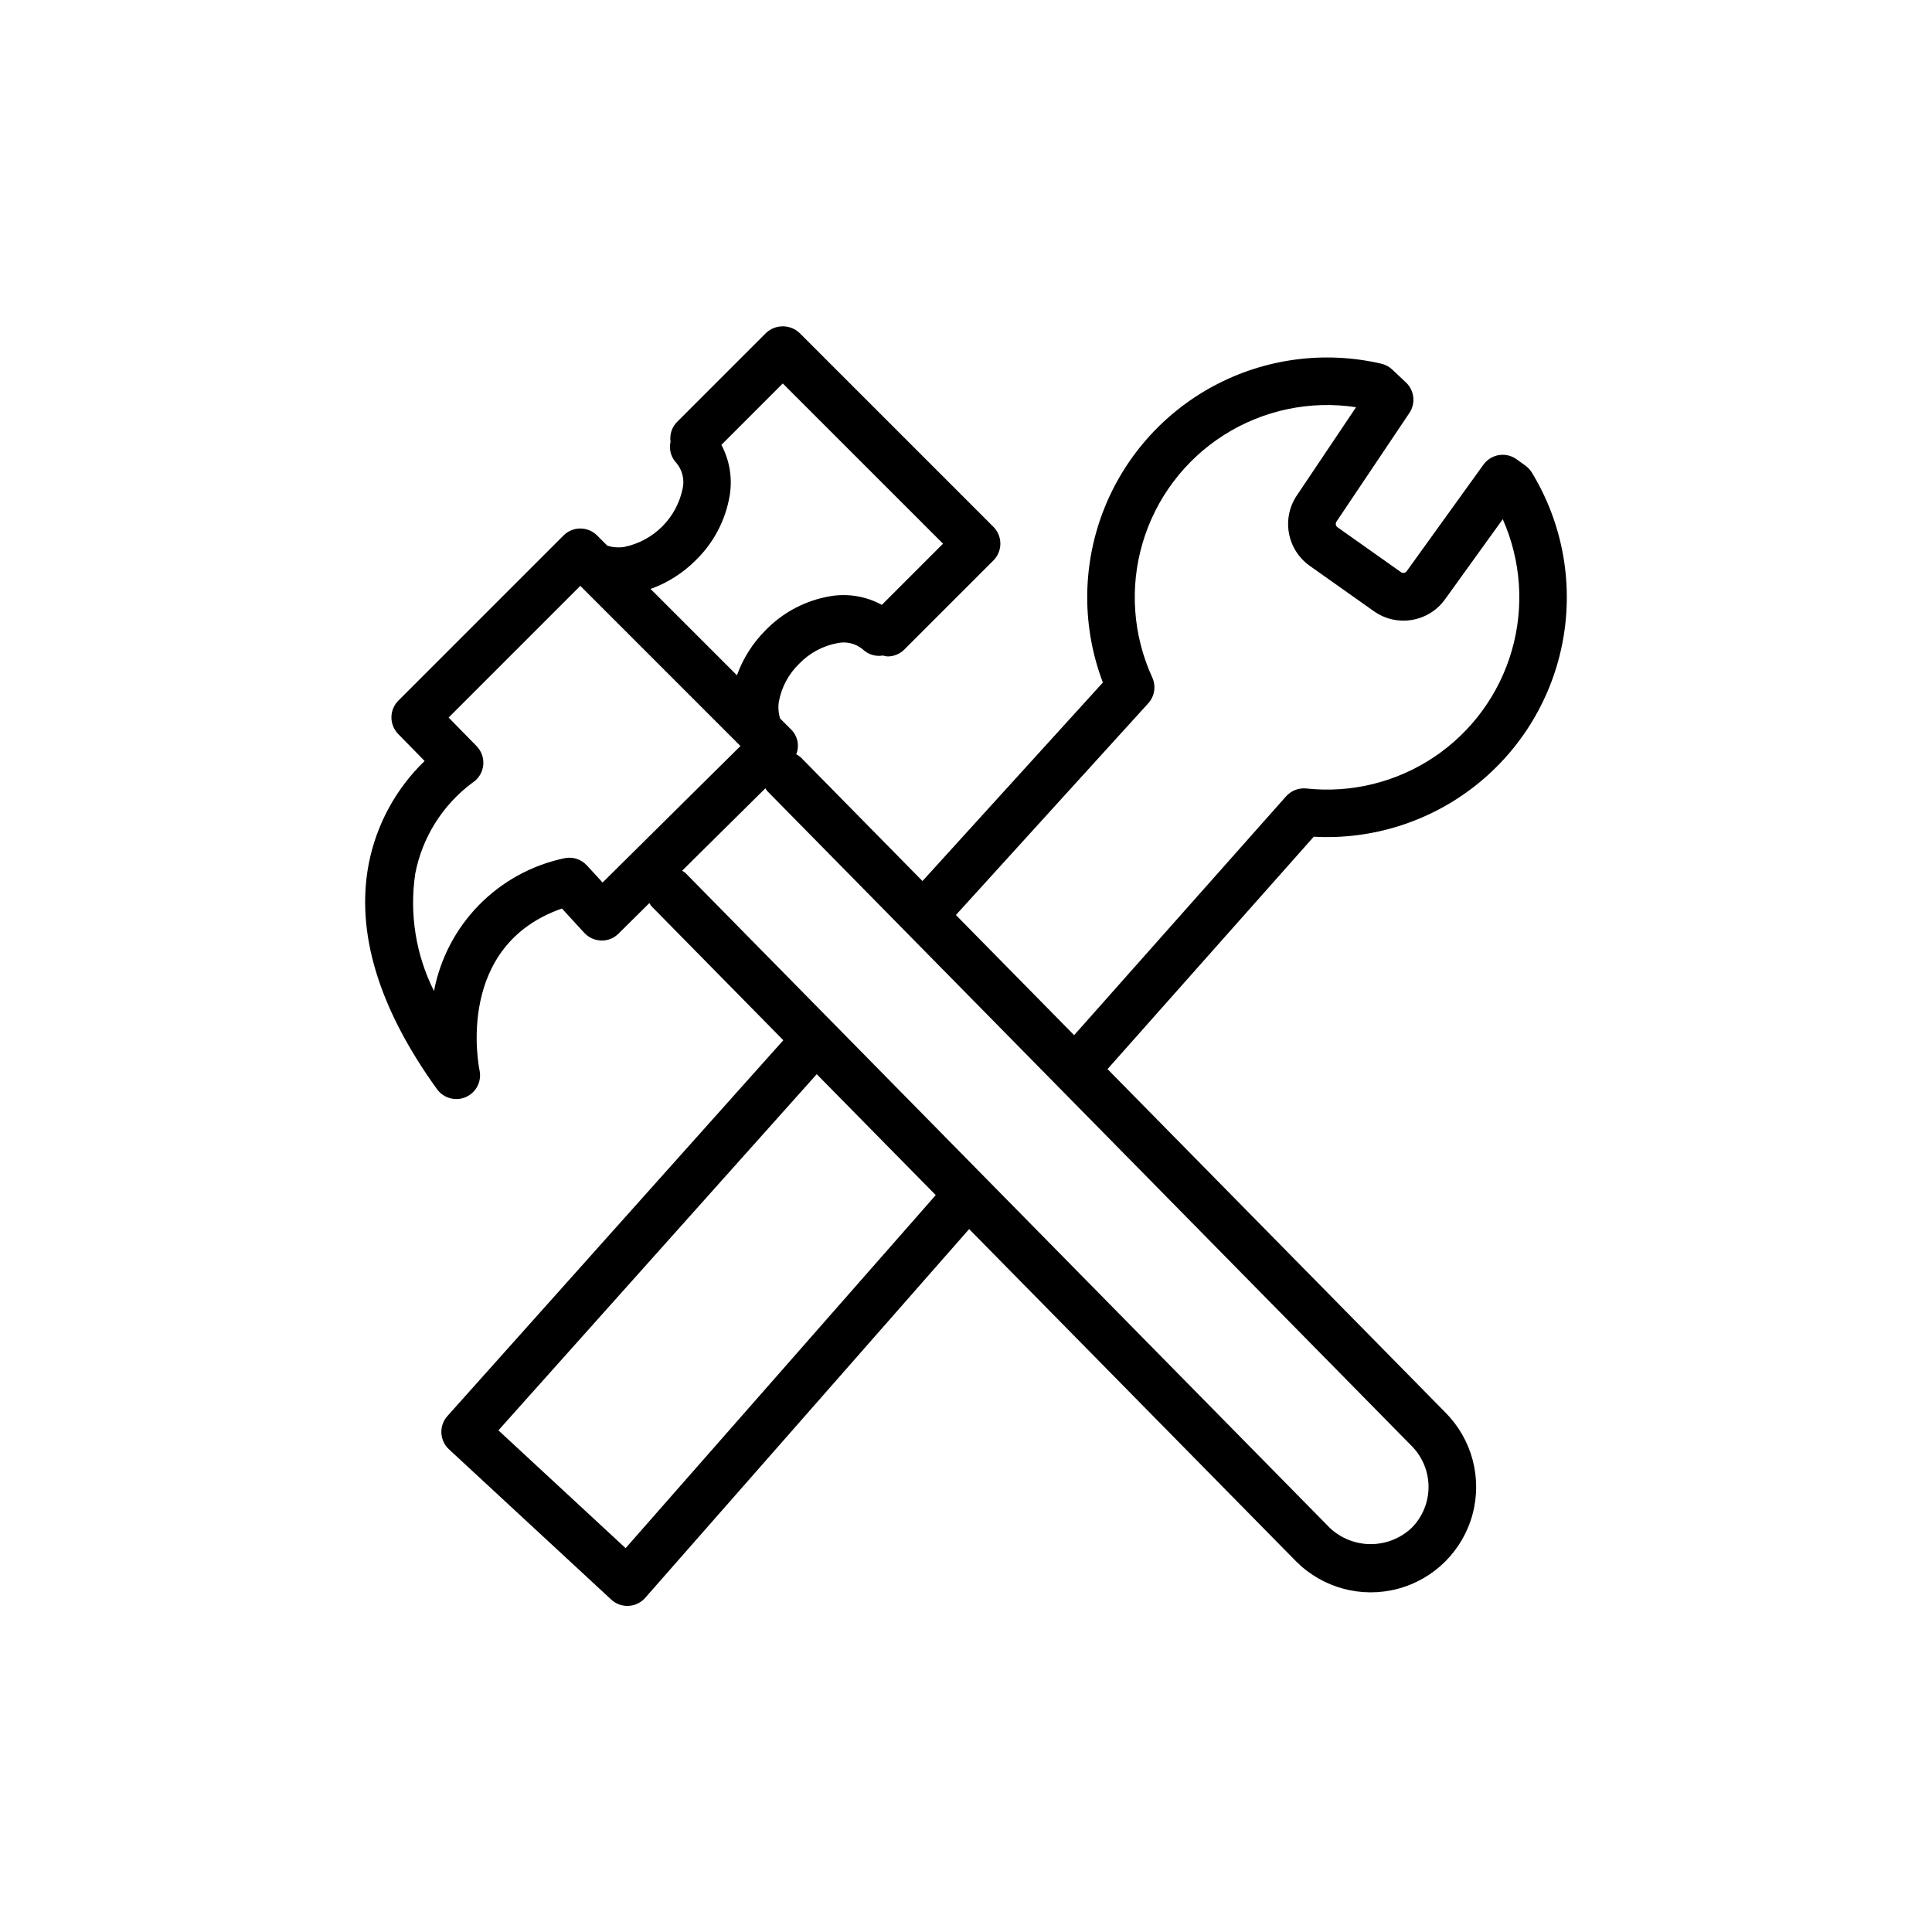
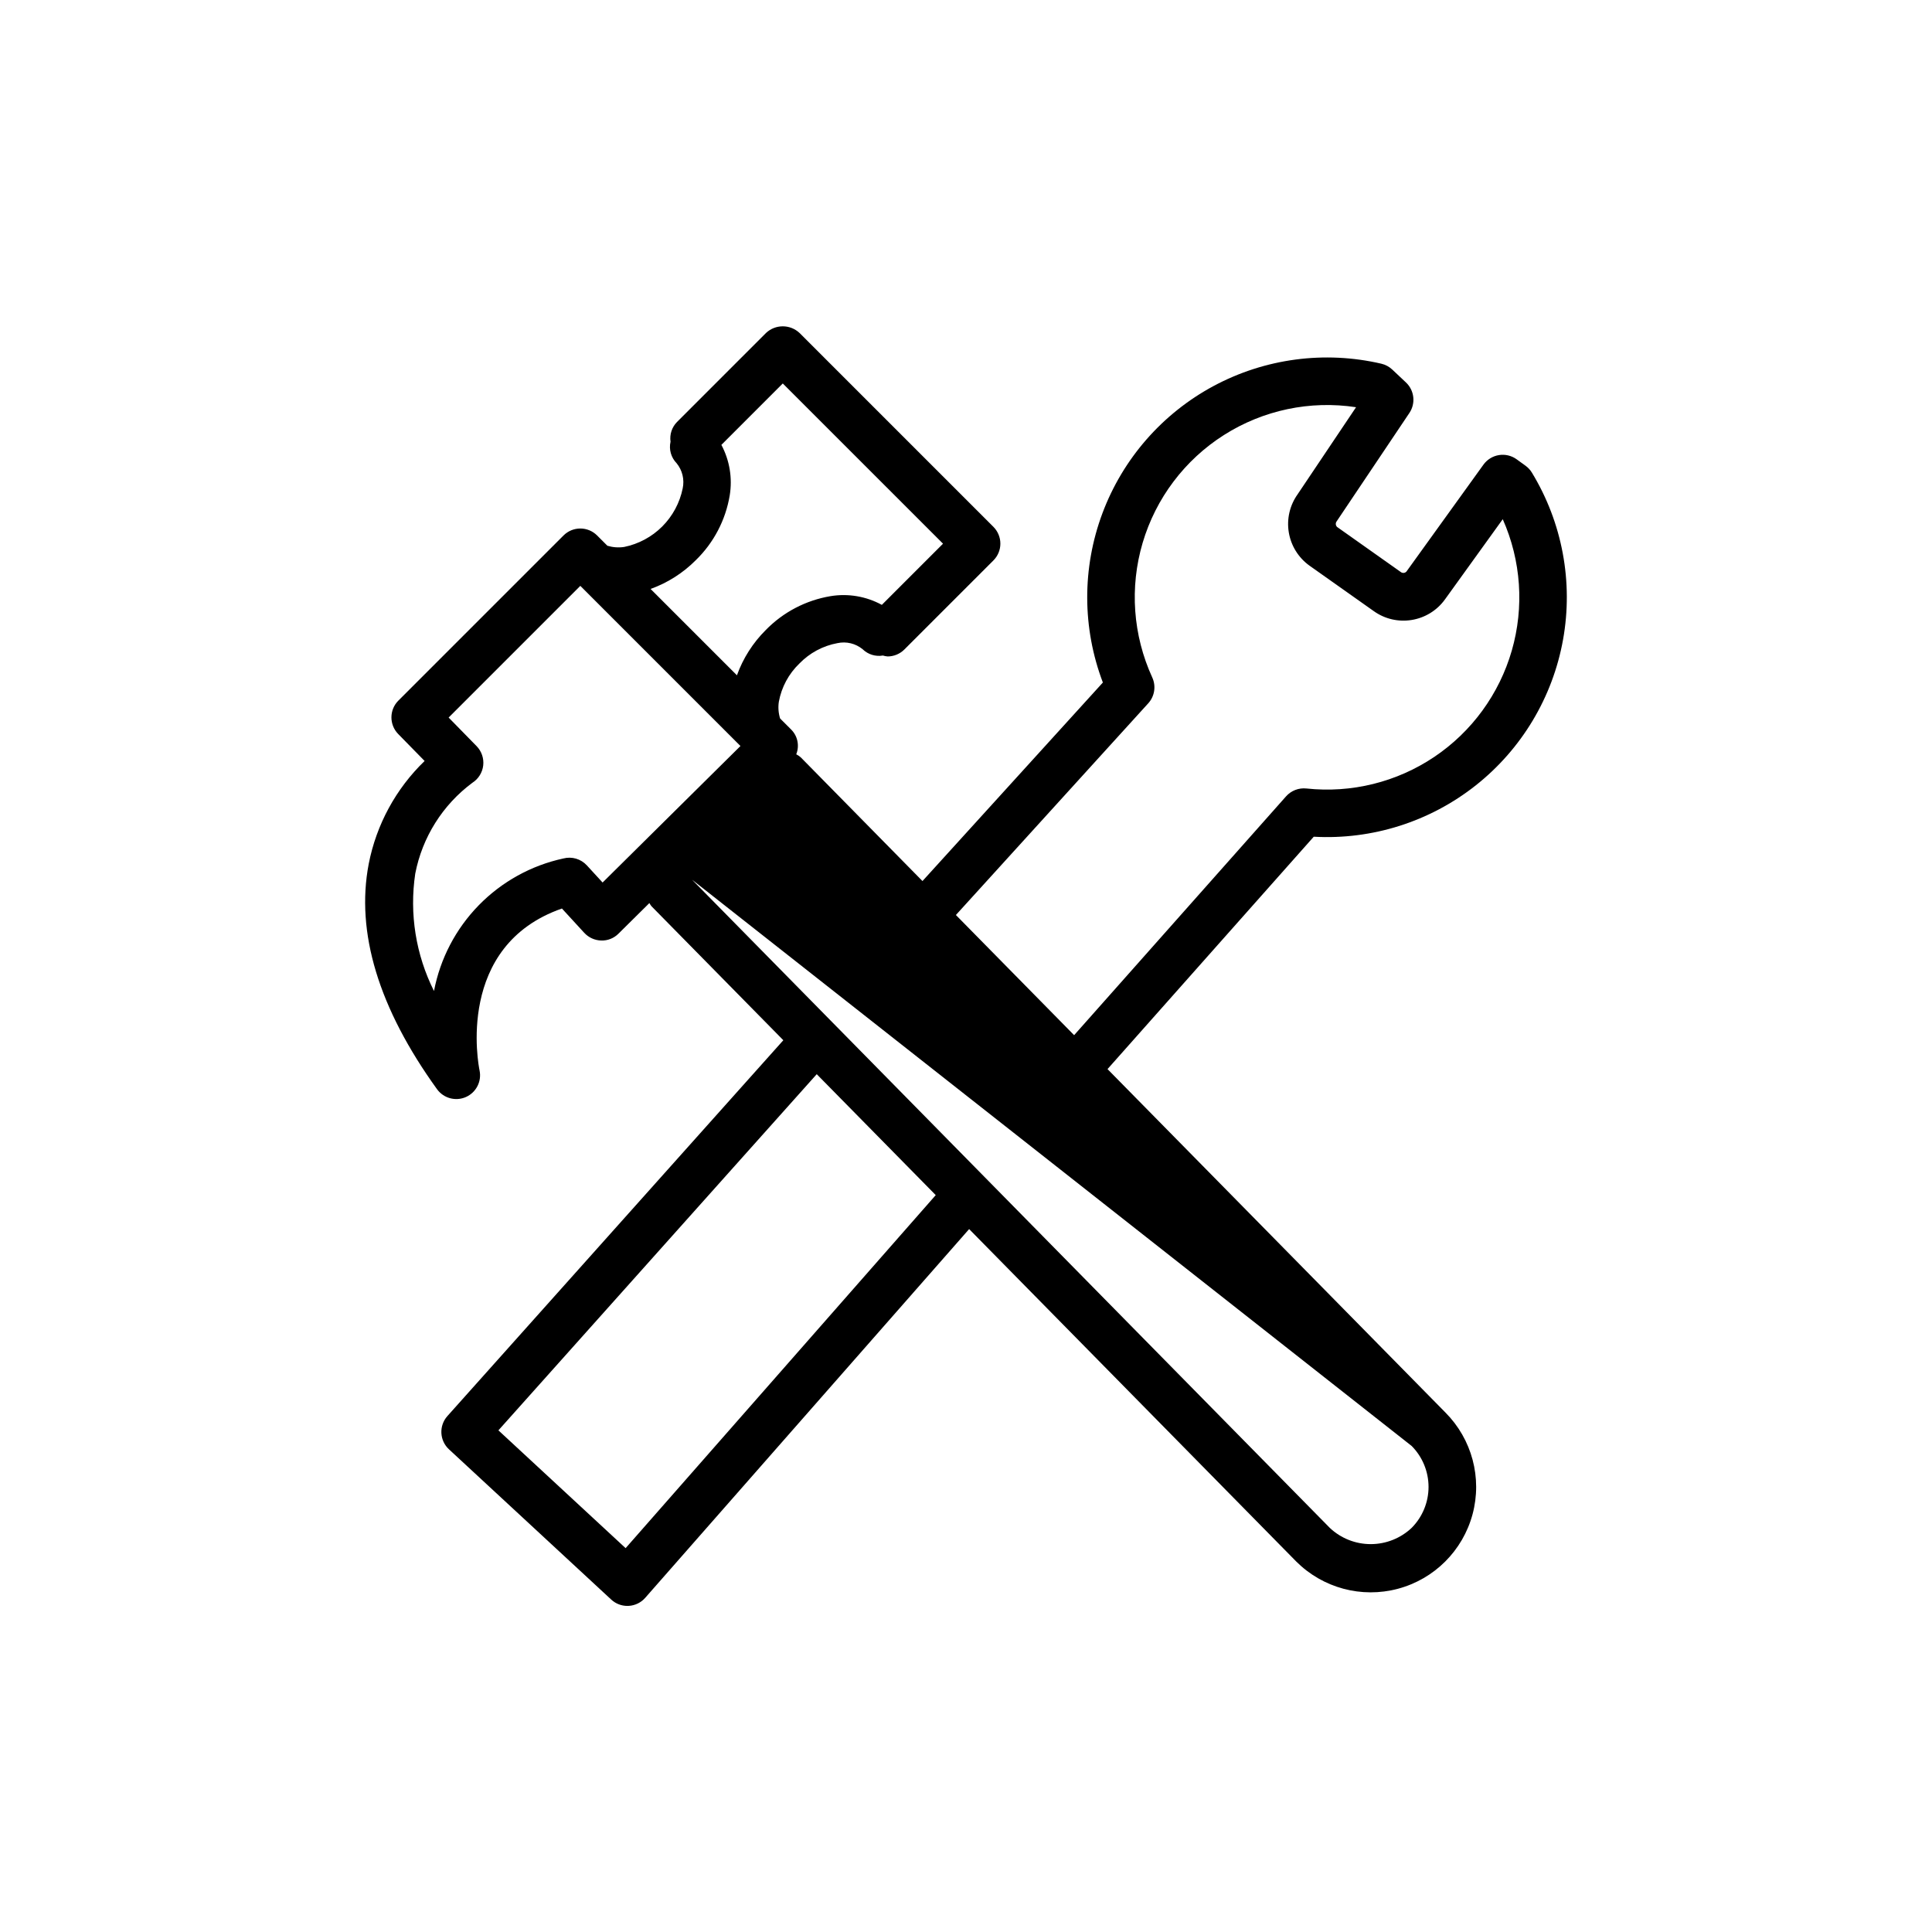
<svg xmlns="http://www.w3.org/2000/svg" fill="#000000" width="800px" height="800px" version="1.1" viewBox="144 144 512 512">
-   <path d="m355.83 319.86c2.719-2.816 6.246-4.715 10.098-5.422 2.356-0.512 4.816 0.086 6.68 1.617 1.418 1.383 3.414 2.004 5.367 1.668 0.406 0.121 0.82 0.203 1.242 0.242 1.668 0 3.273-0.664 4.453-1.848l23.594-23.594c1.18-1.18 1.844-2.781 1.844-4.453 0-1.668-0.664-3.269-1.844-4.453l-51.367-51.367c-2.5-2.359-6.406-2.359-8.906 0l-23.594 23.598c-1.348 1.379-1.977 3.305-1.699 5.211-0.465 2.047 0.141 4.188 1.605 5.691 1.527 1.863 2.125 4.324 1.617 6.68-0.777 3.824-2.664 7.336-5.422 10.098-2.762 2.758-6.273 4.644-10.098 5.422-1.484 0.223-3 0.109-4.438-0.324l-2.719-2.719c-1.18-1.184-2.781-1.848-4.453-1.848-1.668 0-3.269 0.664-4.453 1.848l-43.758 43.758v-0.004c-2.441 2.441-2.461 6.391-0.047 8.859l6.996 7.144c-7.617 7.356-12.789 16.879-14.812 27.273-3.477 18.156 2.613 38.242 18.102 59.711 1.738 2.406 4.926 3.273 7.644 2.078 2.719-1.199 4.234-4.133 3.629-7.043-0.289-1.391-6.477-33.039 21.828-42.918l5.918 6.445h0.004c1.156 1.258 2.773 1.992 4.484 2.035 1.715 0.059 3.375-0.602 4.582-1.82l8.188-8.105c0.156 0.289 0.336 0.566 0.539 0.824l34.957 35.527-89.023 99.598c-2.289 2.562-2.106 6.484 0.418 8.816l42.996 39.816v0.004c1.164 1.078 2.691 1.676 4.277 1.676 0.109 0 0.215-0.004 0.324-0.008 1.695-0.086 3.285-0.855 4.406-2.133l85.844-97.723 86.66 88.074c7.055 7.059 17.336 9.824 26.977 7.246 9.641-2.574 17.176-10.094 19.77-19.73 2.59-9.637-0.152-19.922-7.199-26.988l-89.535-91 54.652-61.582c15.488 0.859 30.758-3.977 42.926-13.598 12.168-9.621 20.398-23.359 23.141-38.629 2.742-15.27-0.195-31.012-8.258-44.266-0.438-0.715-1.012-1.336-1.691-1.828l-2.348-1.699c-1.355-0.98-3.043-1.383-4.695-1.117-1.652 0.27-3.129 1.18-4.106 2.539l-20.414 28.34h-0.004c-0.355 0.379-0.934 0.457-1.379 0.184l-16.992-12.02c-0.41-0.402-0.453-1.051-0.094-1.504l19.258-28.695c1.719-2.555 1.336-5.981-0.91-8.094l-3.629-3.418c-0.809-0.762-1.809-1.297-2.891-1.551-15.039-3.492-30.832-1.395-44.438 5.902-13.602 7.301-24.086 19.301-29.488 33.762-5.402 14.461-5.356 30.395 0.129 44.828l-47.805 52.613-32.254-32.781c-0.363-0.32-0.766-0.59-1.199-0.812 0.918-2.289 0.363-4.906-1.406-6.621l-2.875-2.875c-0.441-1.438-0.555-2.957-0.328-4.441 0.707-3.852 2.606-7.379 5.422-10.098zm-52.137 58.016-4.168-4.539c-1.574-1.715-3.965-2.422-6.219-1.836-8.531 1.844-16.332 6.16-22.434 12.406-6.098 6.246-10.223 14.148-11.859 22.723-4.82-9.609-6.555-20.473-4.969-31.105 1.859-9.637 7.262-18.23 15.141-24.082 1.598-1.02 2.652-2.707 2.871-4.594 0.215-1.883-0.43-3.766-1.758-5.125l-7.406-7.566 34.898-34.898 42.438 42.441zm6.102 176.4-33.711-31.219 84.359-94.387 31.535 32.047zm138.5-223.89c1.695-1.863 2.113-4.559 1.066-6.852-5.133-11.195-6.039-23.875-2.547-35.688 3.496-11.809 11.148-21.957 21.543-28.562 10.398-6.606 22.836-9.223 35.012-7.367l-15.461 23.035v0.004c-2.102 2.926-2.953 6.566-2.367 10.117 0.586 3.555 2.559 6.731 5.484 8.828l16.992 12.02c6.074 4.371 14.539 2.992 18.914-3.074l15.312-21.254c4.871 10.961 5.719 23.289 2.398 34.812-3.324 11.523-10.605 21.508-20.562 28.195-9.957 6.684-21.953 9.645-33.879 8.355-2.023-0.211-4.023 0.562-5.379 2.082l-56.168 63.293-31.332-31.844zm69.809 196.81c2.863 2.887 4.473 6.785 4.473 10.852 0 4.066-1.609 7.965-4.473 10.852-2.926 2.762-6.797 4.301-10.824 4.309-4.023 0.008-7.902-1.52-10.836-4.273l-170.82-173.61h-0.004c-0.266-0.215-0.551-0.406-0.852-0.574l22.059-21.84h0.004c0.125 0.223 0.262 0.434 0.414 0.637zm-171.17-216.23c-3.406 3.383-6.016 7.481-7.641 11.996l-22.883-22.883h0.004c4.516-1.625 8.609-4.231 11.992-7.637 4.742-4.617 7.887-10.625 8.977-17.156 0.75-4.582-0.023-9.285-2.211-13.387l16.273-16.277 42.465 42.461-16.211 16.211v0.004c-4.152-2.269-8.945-3.082-13.613-2.309-6.527 1.094-12.535 4.238-17.152 8.977z" />
+   <path d="m355.83 319.86c2.719-2.816 6.246-4.715 10.098-5.422 2.356-0.512 4.816 0.086 6.68 1.617 1.418 1.383 3.414 2.004 5.367 1.668 0.406 0.121 0.82 0.203 1.242 0.242 1.668 0 3.273-0.664 4.453-1.848l23.594-23.594c1.18-1.18 1.844-2.781 1.844-4.453 0-1.668-0.664-3.269-1.844-4.453l-51.367-51.367c-2.5-2.359-6.406-2.359-8.906 0l-23.594 23.598c-1.348 1.379-1.977 3.305-1.699 5.211-0.465 2.047 0.141 4.188 1.605 5.691 1.527 1.863 2.125 4.324 1.617 6.68-0.777 3.824-2.664 7.336-5.422 10.098-2.762 2.758-6.273 4.644-10.098 5.422-1.484 0.223-3 0.109-4.438-0.324l-2.719-2.719c-1.18-1.184-2.781-1.848-4.453-1.848-1.668 0-3.269 0.664-4.453 1.848l-43.758 43.758v-0.004c-2.441 2.441-2.461 6.391-0.047 8.859l6.996 7.144c-7.617 7.356-12.789 16.879-14.812 27.273-3.477 18.156 2.613 38.242 18.102 59.711 1.738 2.406 4.926 3.273 7.644 2.078 2.719-1.199 4.234-4.133 3.629-7.043-0.289-1.391-6.477-33.039 21.828-42.918l5.918 6.445h0.004c1.156 1.258 2.773 1.992 4.484 2.035 1.715 0.059 3.375-0.602 4.582-1.82l8.188-8.105c0.156 0.289 0.336 0.566 0.539 0.824l34.957 35.527-89.023 99.598c-2.289 2.562-2.106 6.484 0.418 8.816l42.996 39.816v0.004c1.164 1.078 2.691 1.676 4.277 1.676 0.109 0 0.215-0.004 0.324-0.008 1.695-0.086 3.285-0.855 4.406-2.133l85.844-97.723 86.66 88.074c7.055 7.059 17.336 9.824 26.977 7.246 9.641-2.574 17.176-10.094 19.77-19.73 2.59-9.637-0.152-19.922-7.199-26.988l-89.535-91 54.652-61.582c15.488 0.859 30.758-3.977 42.926-13.598 12.168-9.621 20.398-23.359 23.141-38.629 2.742-15.27-0.195-31.012-8.258-44.266-0.438-0.715-1.012-1.336-1.691-1.828l-2.348-1.699c-1.355-0.98-3.043-1.383-4.695-1.117-1.652 0.27-3.129 1.18-4.106 2.539l-20.414 28.34h-0.004c-0.355 0.379-0.934 0.457-1.379 0.184l-16.992-12.02c-0.41-0.402-0.453-1.051-0.094-1.504l19.258-28.695c1.719-2.555 1.336-5.981-0.91-8.094l-3.629-3.418c-0.809-0.762-1.809-1.297-2.891-1.551-15.039-3.492-30.832-1.395-44.438 5.902-13.602 7.301-24.086 19.301-29.488 33.762-5.402 14.461-5.356 30.395 0.129 44.828l-47.805 52.613-32.254-32.781c-0.363-0.32-0.766-0.59-1.199-0.812 0.918-2.289 0.363-4.906-1.406-6.621l-2.875-2.875c-0.441-1.438-0.555-2.957-0.328-4.441 0.707-3.852 2.606-7.379 5.422-10.098zm-52.137 58.016-4.168-4.539c-1.574-1.715-3.965-2.422-6.219-1.836-8.531 1.844-16.332 6.16-22.434 12.406-6.098 6.246-10.223 14.148-11.859 22.723-4.82-9.609-6.555-20.473-4.969-31.105 1.859-9.637 7.262-18.23 15.141-24.082 1.598-1.02 2.652-2.707 2.871-4.594 0.215-1.883-0.43-3.766-1.758-5.125l-7.406-7.566 34.898-34.898 42.438 42.441zm6.102 176.4-33.711-31.219 84.359-94.387 31.535 32.047zm138.5-223.89c1.695-1.863 2.113-4.559 1.066-6.852-5.133-11.195-6.039-23.875-2.547-35.688 3.496-11.809 11.148-21.957 21.543-28.562 10.398-6.606 22.836-9.223 35.012-7.367l-15.461 23.035v0.004c-2.102 2.926-2.953 6.566-2.367 10.117 0.586 3.555 2.559 6.731 5.484 8.828l16.992 12.02c6.074 4.371 14.539 2.992 18.914-3.074l15.312-21.254c4.871 10.961 5.719 23.289 2.398 34.812-3.324 11.523-10.605 21.508-20.562 28.195-9.957 6.684-21.953 9.645-33.879 8.355-2.023-0.211-4.023 0.562-5.379 2.082l-56.168 63.293-31.332-31.844zm69.809 196.81c2.863 2.887 4.473 6.785 4.473 10.852 0 4.066-1.609 7.965-4.473 10.852-2.926 2.762-6.797 4.301-10.824 4.309-4.023 0.008-7.902-1.52-10.836-4.273l-170.82-173.61h-0.004c-0.266-0.215-0.551-0.406-0.852-0.574h0.004c0.125 0.223 0.262 0.434 0.414 0.637zm-171.17-216.23c-3.406 3.383-6.016 7.481-7.641 11.996l-22.883-22.883h0.004c4.516-1.625 8.609-4.231 11.992-7.637 4.742-4.617 7.887-10.625 8.977-17.156 0.75-4.582-0.023-9.285-2.211-13.387l16.273-16.277 42.465 42.461-16.211 16.211v0.004c-4.152-2.269-8.945-3.082-13.613-2.309-6.527 1.094-12.535 4.238-17.152 8.977z" />
</svg>